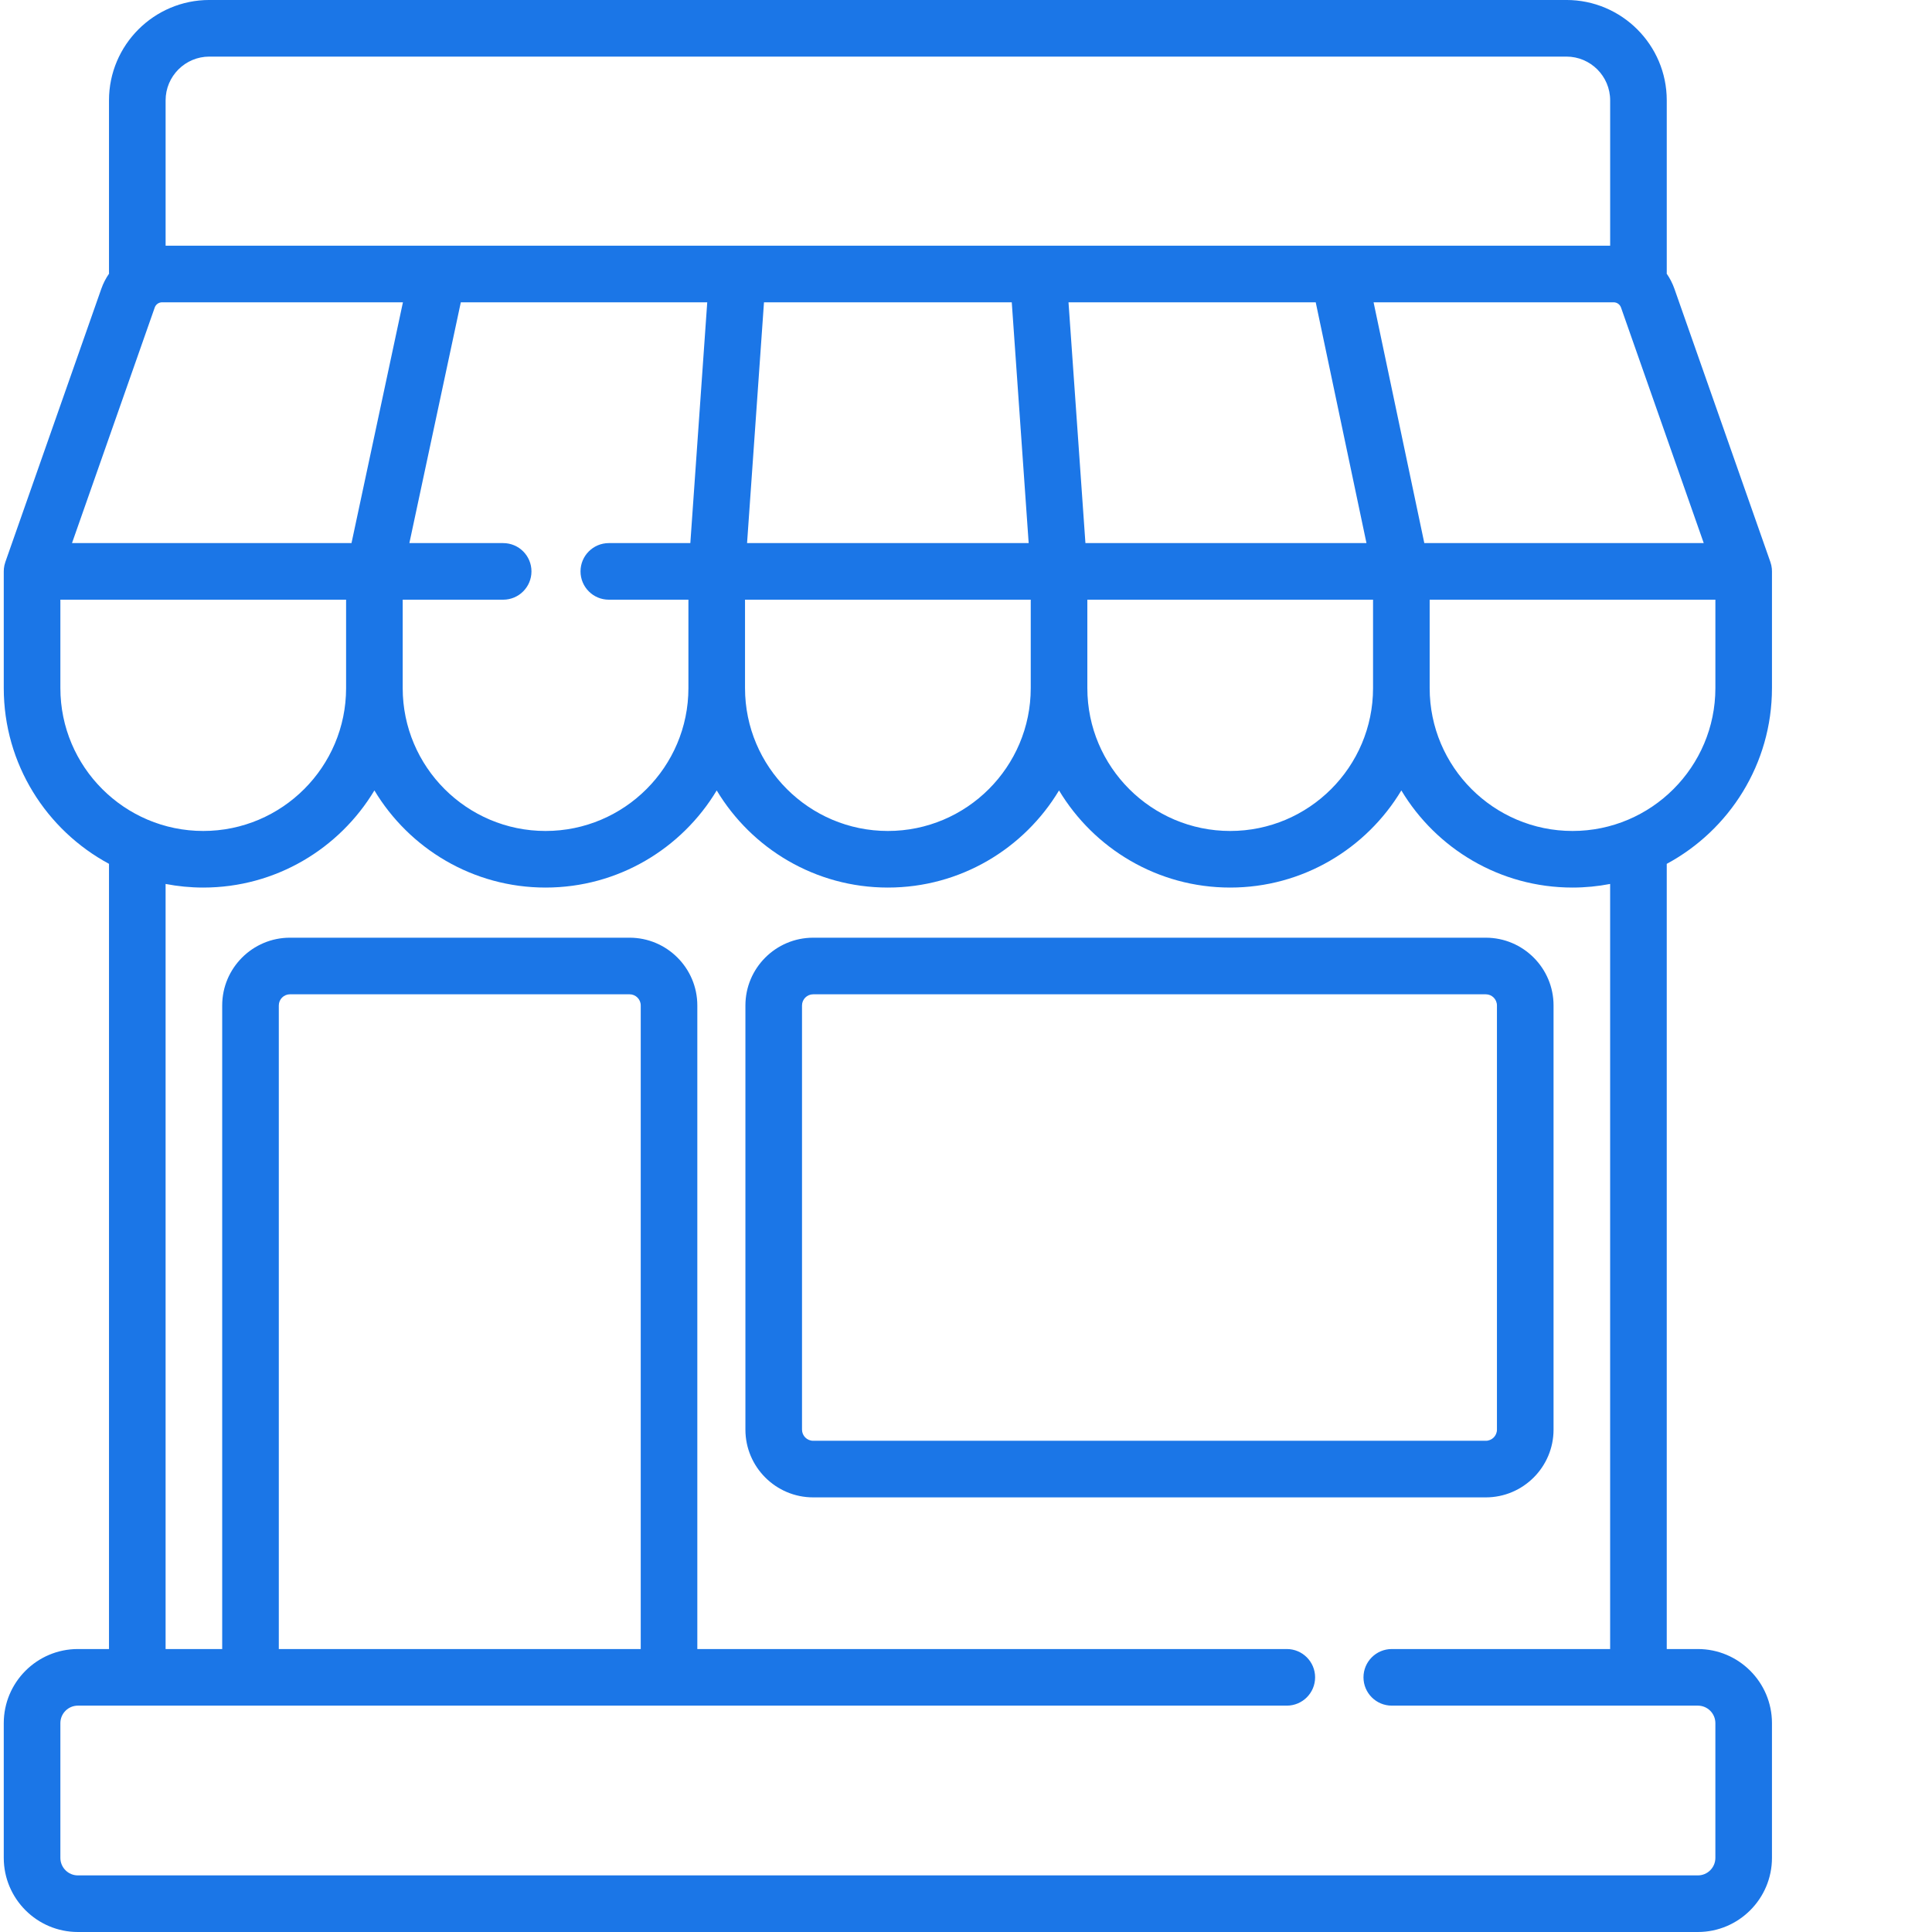
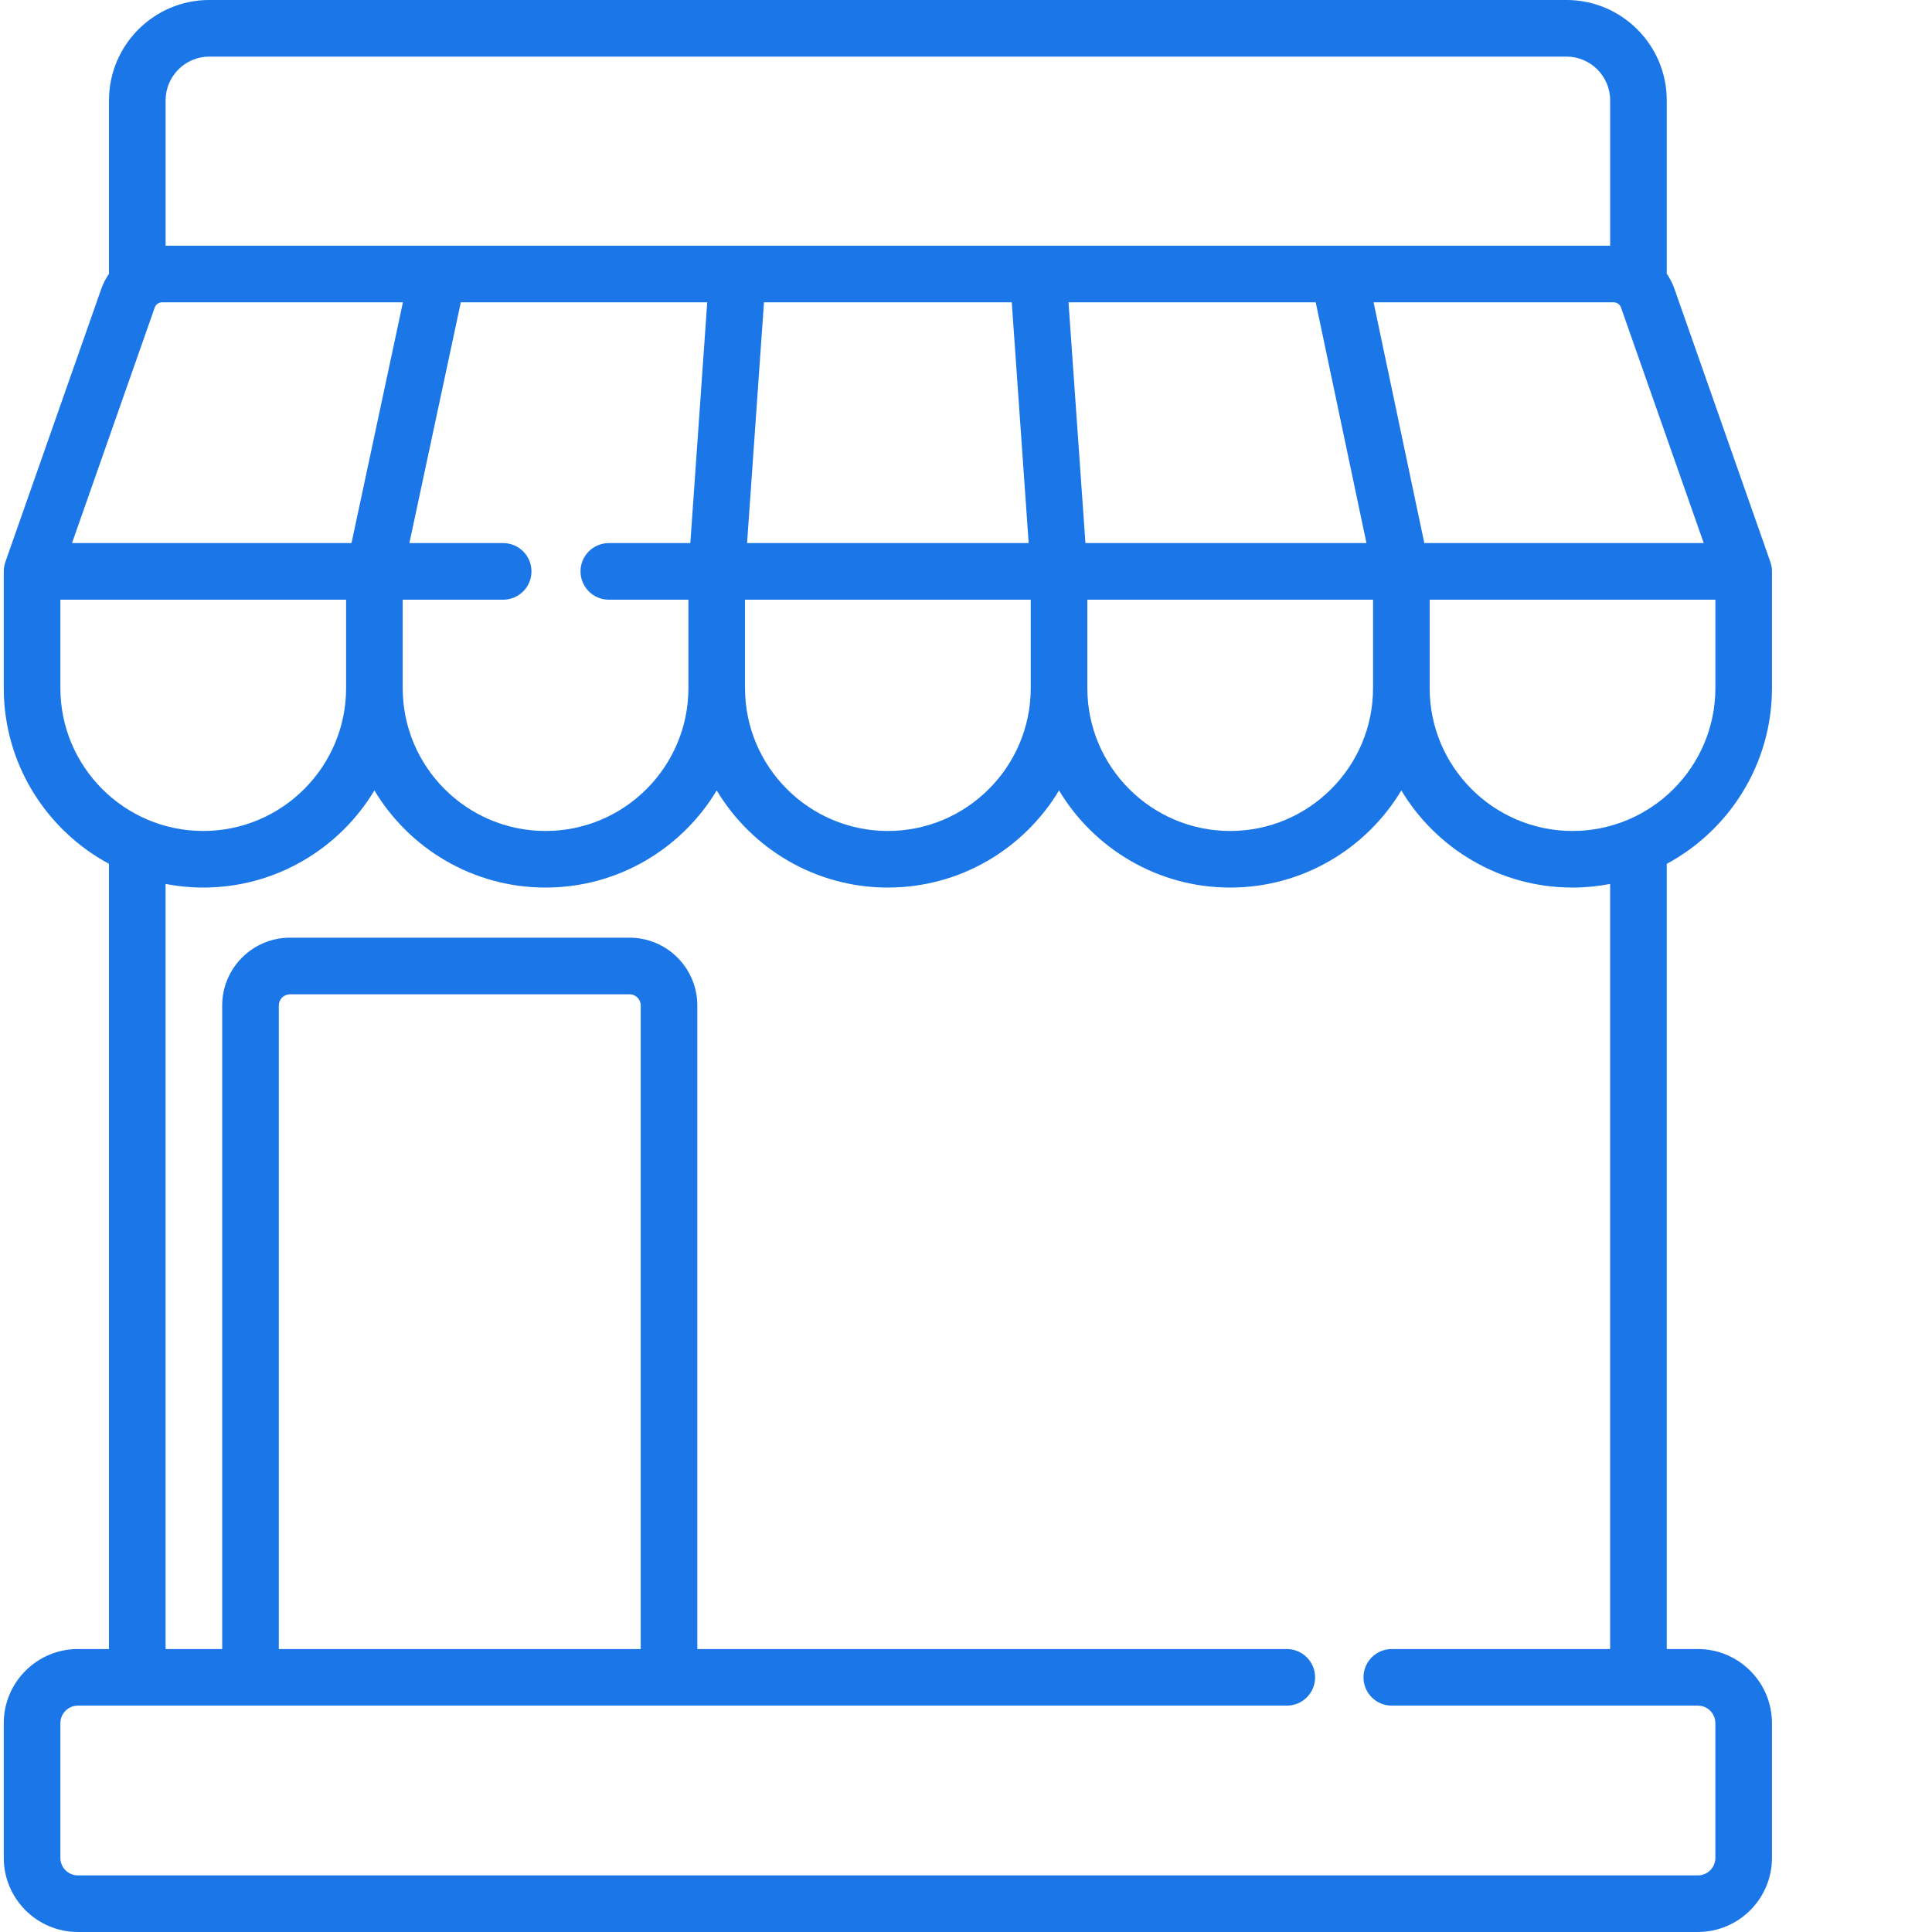
<svg xmlns="http://www.w3.org/2000/svg" version="1.1" width="512" height="512" x="0" y="0" viewBox="0 0 511 511.999" style="enable-background:new 0 0 512 512" xml:space="preserve" class="">
  <g>
    <path d="m469.09 182.355v-30.93c0-.215-.012-.43-.031-.641-.004-.031 0-.066-.004-.102-.027-.289-.074-.57-.133-.844-.012-.047-.023-.094-.035-.137-.055-.23-.121-.461-.195-.684-.008-.027-.016-.055-.023-.082l-25.434-72.414c-.508-1.445-1.203-2.777-2.043-4 .004-.098.016-.191.016-.293v-45.641c0-14.66-11.93-26.59-26.59-26.59h-359.641c-14.664 0-26.59 11.93-26.59 26.59v45.641c0 .098.012.195.016.293-.844 1.219-1.539 2.555-2.047 4l-25.434 72.414c-.008.027-.012.055-.023.082-.074.223-.137.449-.191.676-.012.047-.027.098-.039.145-.059.273-.102.555-.133.84-.004.039 0 .082-.004.121-.02.207-.031.414-.031.621v30.934c0 20.117 11.301 37.641 27.887 46.57v208.086h-8.246c-10.828 0-19.641 8.809-19.641 19.641v35.703c0 10.832 8.812 19.645 19.641 19.645h429.309c10.832 0 19.641-8.812 19.641-19.645v-35.703c0-10.832-8.809-19.641-19.641-19.641h-8.242v-208.082c16.582-8.93 27.883-26.457 27.883-46.574zm-52.855 37.859c-20.879 0-37.859-16.984-37.859-37.859v-23.43h75.719v23.43c-.004 20.875-16.984 37.859-37.859 37.859zm-310.016-61.289h26.625c4.145 0 7.5-3.359 7.5-7.5 0-4.145-3.355-7.5-7.5-7.5h-24.855l13.633-63.812h65.305l-4.48 63.812h-21.602c-4.141 0-7.5 3.355-7.5 7.5 0 4.141 3.359 7.5 7.5 7.5h21.094v23.43.004c-.004 20.875-16.988 37.855-37.859 37.855-20.875 0-37.859-16.984-37.859-37.859 0-.004 0-.008 0-.012zm241.961-78.812 13.449 63.812h-74.48l-4.484-63.812zm-80.551 0 4.48 63.812h-74.629l4.484-63.812zm-70.691 78.812h75.719v23.43c0 20.875-16.984 37.859-37.859 37.859s-37.859-16.984-37.859-37.859c0-.004 0-.008 0-.012zm90.719 0h75.715v23.43c0 20.875-16.98 37.859-37.855 37.859-20.879 0-37.859-16.984-37.859-37.859zm163.352-15h-74.051l-13.445-63.812h63.621c.875 0 1.66.555 1.949 1.379zm-396.031-128.926h359.641c6.391 0 11.59 5.199 11.59 11.59v38.52h-71.953c-.016 0-.031 0-.047 0h-310.82v-38.52c0-6.391 5.199-11.59 11.59-11.59zm-14.469 66.492c.289-.828 1.074-1.379 1.949-1.379h63.824l-13.629 63.812h-74.07zm-25.008 100.863v-23.43h75.719v23.43.004c-.004 20.875-16.984 37.855-37.859 37.855s-37.859-16.984-37.859-37.859zm410.707 254.656h-57.871c-4.145 0-7.5 3.359-7.5 7.5s3.355 7.5 7.5 7.5h65.359.012.008 15.734c2.559 0 4.641 2.082 4.641 4.641v35.707c0 2.559-2.082 4.641-4.641 4.641h-429.309c-2.559 0-4.641-2.082-4.641-4.641v-35.707c0-2.559 2.082-4.641 4.641-4.641h15.734.012.008 304.621c4.141 0 7.5-3.359 7.5-7.5s-3.359-7.5-7.5-7.5h-156.219v-170.555c0-9.902-8.055-17.957-17.957-17.957h-90c-9.898 0-17.957 8.055-17.957 17.957v170.555h-15v-202.754c3.234.621 6.566.957 9.977.957 19.238 0 36.113-10.336 45.359-25.742 9.246 15.406 26.117 25.742 45.359 25.742 19.238 0 36.109-10.336 45.355-25.742 9.25 15.406 26.121 25.742 45.359 25.742 19.242 0 36.113-10.336 45.359-25.742 9.25 15.406 26.121 25.742 45.359 25.742s36.113-10.336 45.359-25.742c9.246 15.406 26.121 25.742 45.359 25.742 3.41 0 6.742-.336 9.973-.957v202.754zm-256.91 0h-95.91v-170.555c0-1.629 1.324-2.957 2.957-2.957h90c1.629 0 2.957 1.324 2.957 2.957v170.555zm0 0" fill="#1b76e7" data-original="#000000" />
-     <path d="m393.25 248.5h-178.25c-9.898 0-17.957 8.055-17.957 17.957v112.406c0 9.902 8.055 17.957 17.957 17.957h178.25c9.902 0 17.957-8.055 17.957-17.957v-112.406c0-9.902-8.059-17.957-17.957-17.957zm2.957 130.363c0 1.633-1.328 2.957-2.957 2.957h-178.25c-1.629 0-2.957-1.324-2.957-2.957v-112.406c0-1.629 1.328-2.957 2.957-2.957h178.25c1.629 0 2.957 1.324 2.957 2.957zm0 0" fill="#1b76e7" data-original="#000000" />
  </g>
</svg>